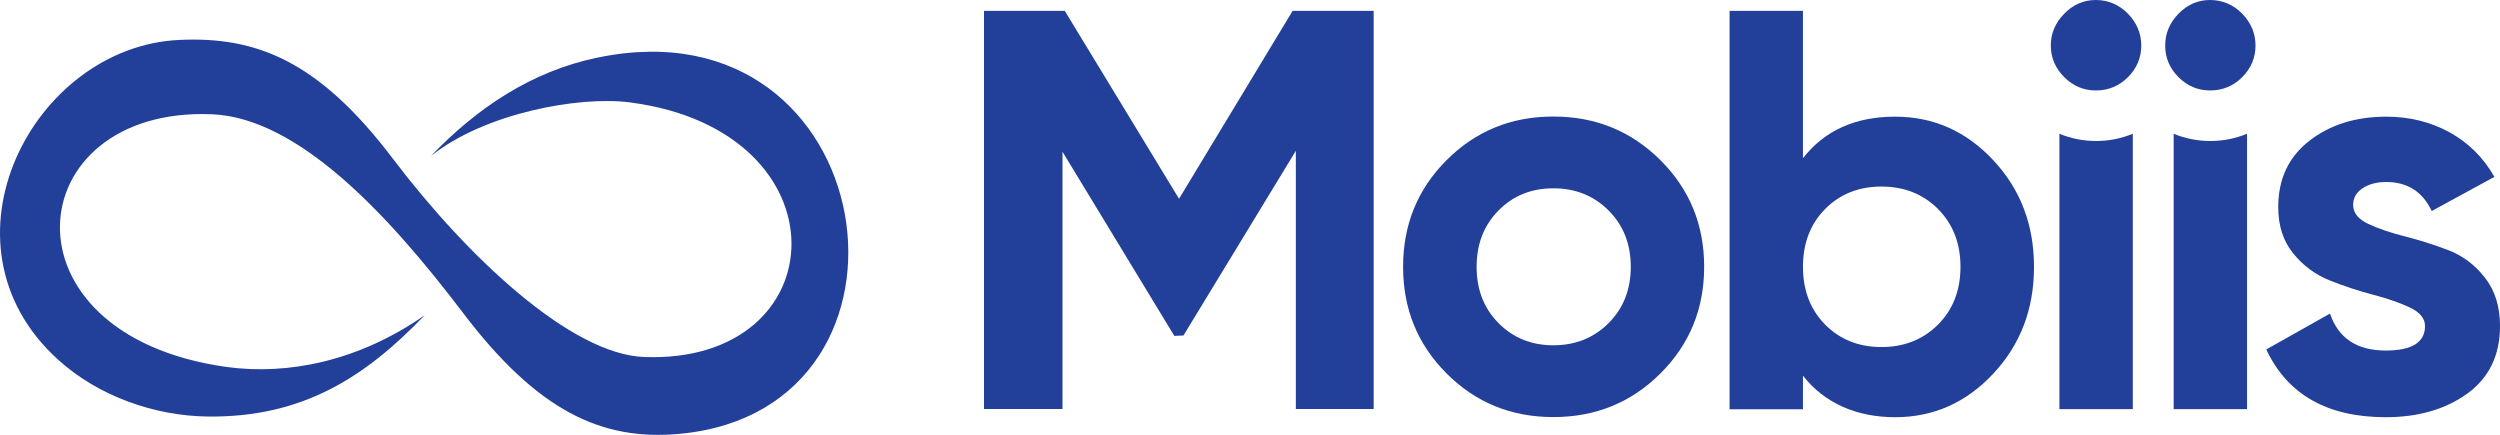
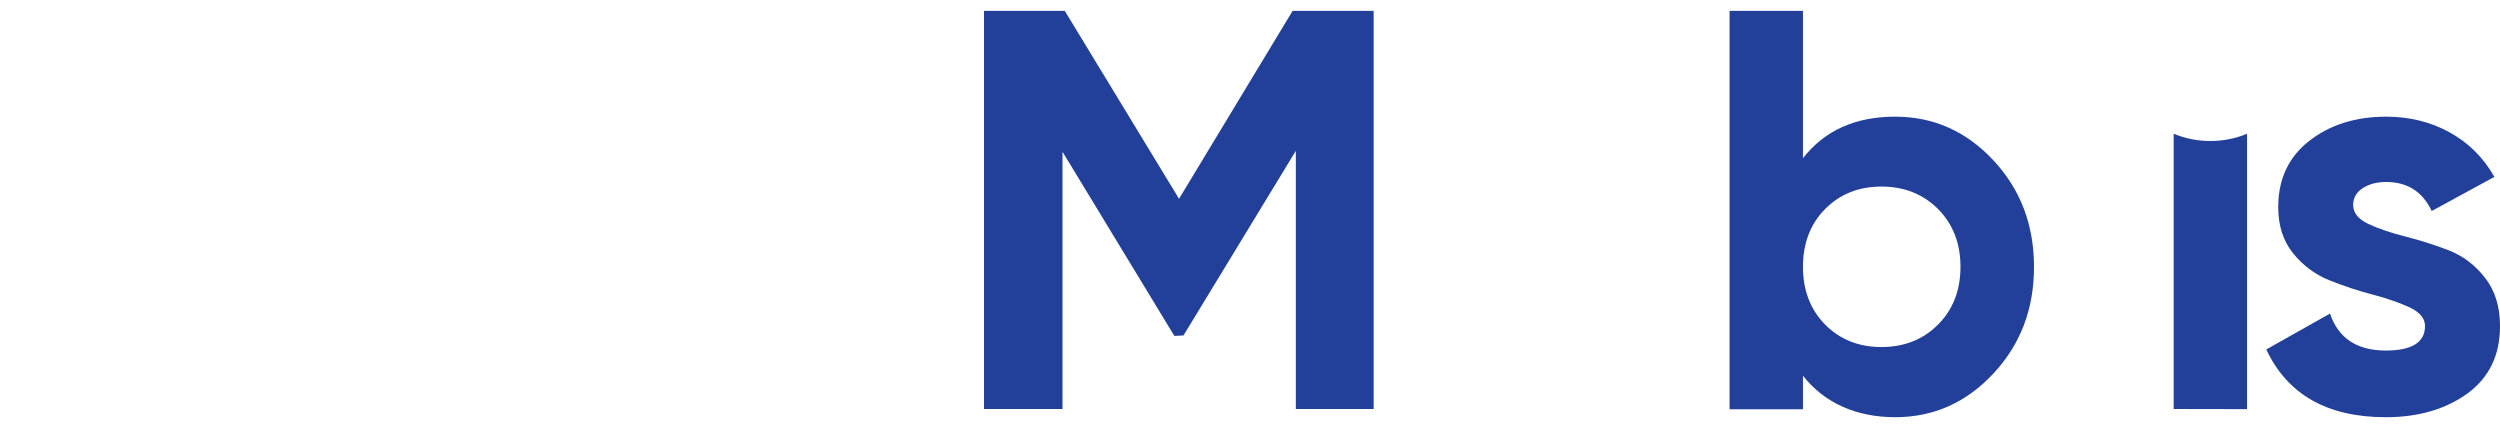
<svg xmlns="http://www.w3.org/2000/svg" viewBox="0 0 186 32.35" fill="currentColor">
  <path d="M102.2 .81 102.2 30.43 96.41 30.43 96.41 11.22 88.05 24.96 87.37 24.99 79.05 11.29 79.05 30.43 73.21 30.43 73.21 .81 79.22 .81 87.72 14.79 96.17 .81 102.2 .81" style="fill: #223f99;" />
-   <path d="M111.49,24.04c1.09,1.1,2.45,1.65,4.08,1.65s3.01-.55,4.11-1.65c1.1-1.1,1.65-2.5,1.65-4.19s-.55-3.09-1.65-4.19c-1.1-1.1-2.47-1.65-4.11-1.65s-3,.55-4.08,1.65c-1.09,1.1-1.63,2.5-1.63,4.19s.54,3.09,1.63,4.19M123.53,27.79c-2.17,2.16-4.82,3.24-7.96,3.24s-5.78-1.08-7.94-3.24c-2.16-2.16-3.24-4.8-3.24-7.94s1.08-5.78,3.24-7.94c2.16-2.16,4.8-3.24,7.94-3.24s5.78,1.08,7.96,3.24c2.17,2.16,3.26,4.8,3.26,7.94s-1.09,5.78-3.26,7.94Z" style="fill: #223f99;" />
  <path d="M135.79,24.15c1.1,1.11,2.5,1.67,4.19,1.67s3.1-.56,4.21-1.67c1.11-1.11,1.67-2.55,1.67-4.3s-.56-3.18-1.67-4.3c-1.11-1.11-2.52-1.67-4.21-1.67s-3.09.56-4.19,1.67c-1.1,1.11-1.65,2.55-1.65,4.3s.55,3.18,1.65,4.3M141,8.68c2.85,0,5.28,1.08,7.3,3.24,2.02,2.16,3.03,4.8,3.03,7.94s-1.01,5.78-3.03,7.94c-2.02,2.16-4.45,3.24-7.3,3.24s-5.25-1.03-6.86-3.09v2.5h-5.46V.81h5.46v10.96c1.61-2.06,3.89-3.09,6.86-3.09Z" style="fill: #223f99;" />
-   <path d="M153.22,30.43V9.95c.84.35,1.76.54,2.73.54s1.89-.19,2.73-.54v20.49h-5.46Z" style="fill: #223f99;" />
-   <path d="M155.93,6.73c-.9,0-1.69-.33-2.35-.99-.66-.66-1-1.45-1-2.35s.33-1.69,1-2.37c.66-.68,1.45-1.02,2.35-1.02s1.73.34,2.39,1.02c.66.68.99,1.47.99,2.37s-.33,1.69-.99,2.35c-.66.66-1.46.99-2.39.99" style="fill: #223f99;" />
-   <path d="M161.72,30.43V9.95c.84.35,1.76.54,2.73.54s1.89-.19,2.73-.54v20.49h-5.46Z" style="fill: #223f99;" />
-   <path d="M164.43,6.73c-.9,0-1.69-.33-2.35-.99-.66-.66-.99-1.45-.99-2.35s.33-1.69.99-2.37c.66-.68,1.45-1.02,2.35-1.02s1.73.34,2.39,1.02c.66.68.99,1.47.99,2.37s-.33,1.69-.99,2.35c-.66.66-1.46.99-2.39.99" style="fill: #223f99;" />
+   <path d="M161.72,30.43V9.95c.84.35,1.76.54,2.73.54s1.89-.19,2.73-.54v20.49Z" style="fill: #223f99;" />
  <path d="M175.08,15.28c0,.56.37,1.02,1.12,1.38.75.35,1.66.66,2.73.93,1.07.27,2.14.61,3.22,1.02,1.07.41,1.98,1.09,2.73,2.05.75.96,1.12,2.16,1.12,3.6,0,2.17-.81,3.84-2.43,5.02-1.62,1.17-3.65,1.76-6.07,1.76-4.35,0-7.31-1.68-8.89-5.04l4.74-2.67c.62,1.83,2,2.75,4.15,2.75,1.95,0,2.92-.61,2.92-1.82,0-.56-.37-1.02-1.12-1.38-.75-.35-1.66-.67-2.73-.95-1.07-.28-2.14-.63-3.22-1.06-1.07-.42-1.98-1.09-2.73-2.01-.75-.92-1.12-2.07-1.12-3.45,0-2.09.77-3.73,2.31-4.93,1.54-1.2,3.45-1.8,5.73-1.8,1.72,0,3.29.39,4.7,1.16,1.41.78,2.53,1.88,3.34,3.32l-4.66,2.54c-.68-1.44-1.81-2.16-3.39-2.16-.71,0-1.29.16-1.76.47-.47.31-.7.73-.7,1.27" style="fill: #223f99;" />
-   <path d="M44.48,4.28c-4.95,1.02-9.01,3.77-12.42,7.33,3.98-3.19,11.02-4.49,14.83-3.99,16.24,2.13,15.41,19.5,1.02,18.94-5.43-.21-13.1-7.4-18.67-14.74C23.68,4.47,19.02,2.71,13.35,2.97,2.45,3.46-5.19,18.13,4.31,26.75c3.02,2.74,7.2,4.19,11.13,4.24,7.1.09,11.77-2.96,16.16-7.54-4.85,3.39-10.14,4.49-14.76,3.85C-.35,24.89,1.38,7.93,15.75,8.5c6.4.25,13.1,7.4,18.67,14.74,5.56,7.34,10.35,9.6,16.22,9.03,19.57-1.89,15.05-32.38-6.15-27.99" style="fill: #223f99; fill-rule: evenodd;" />
</svg>